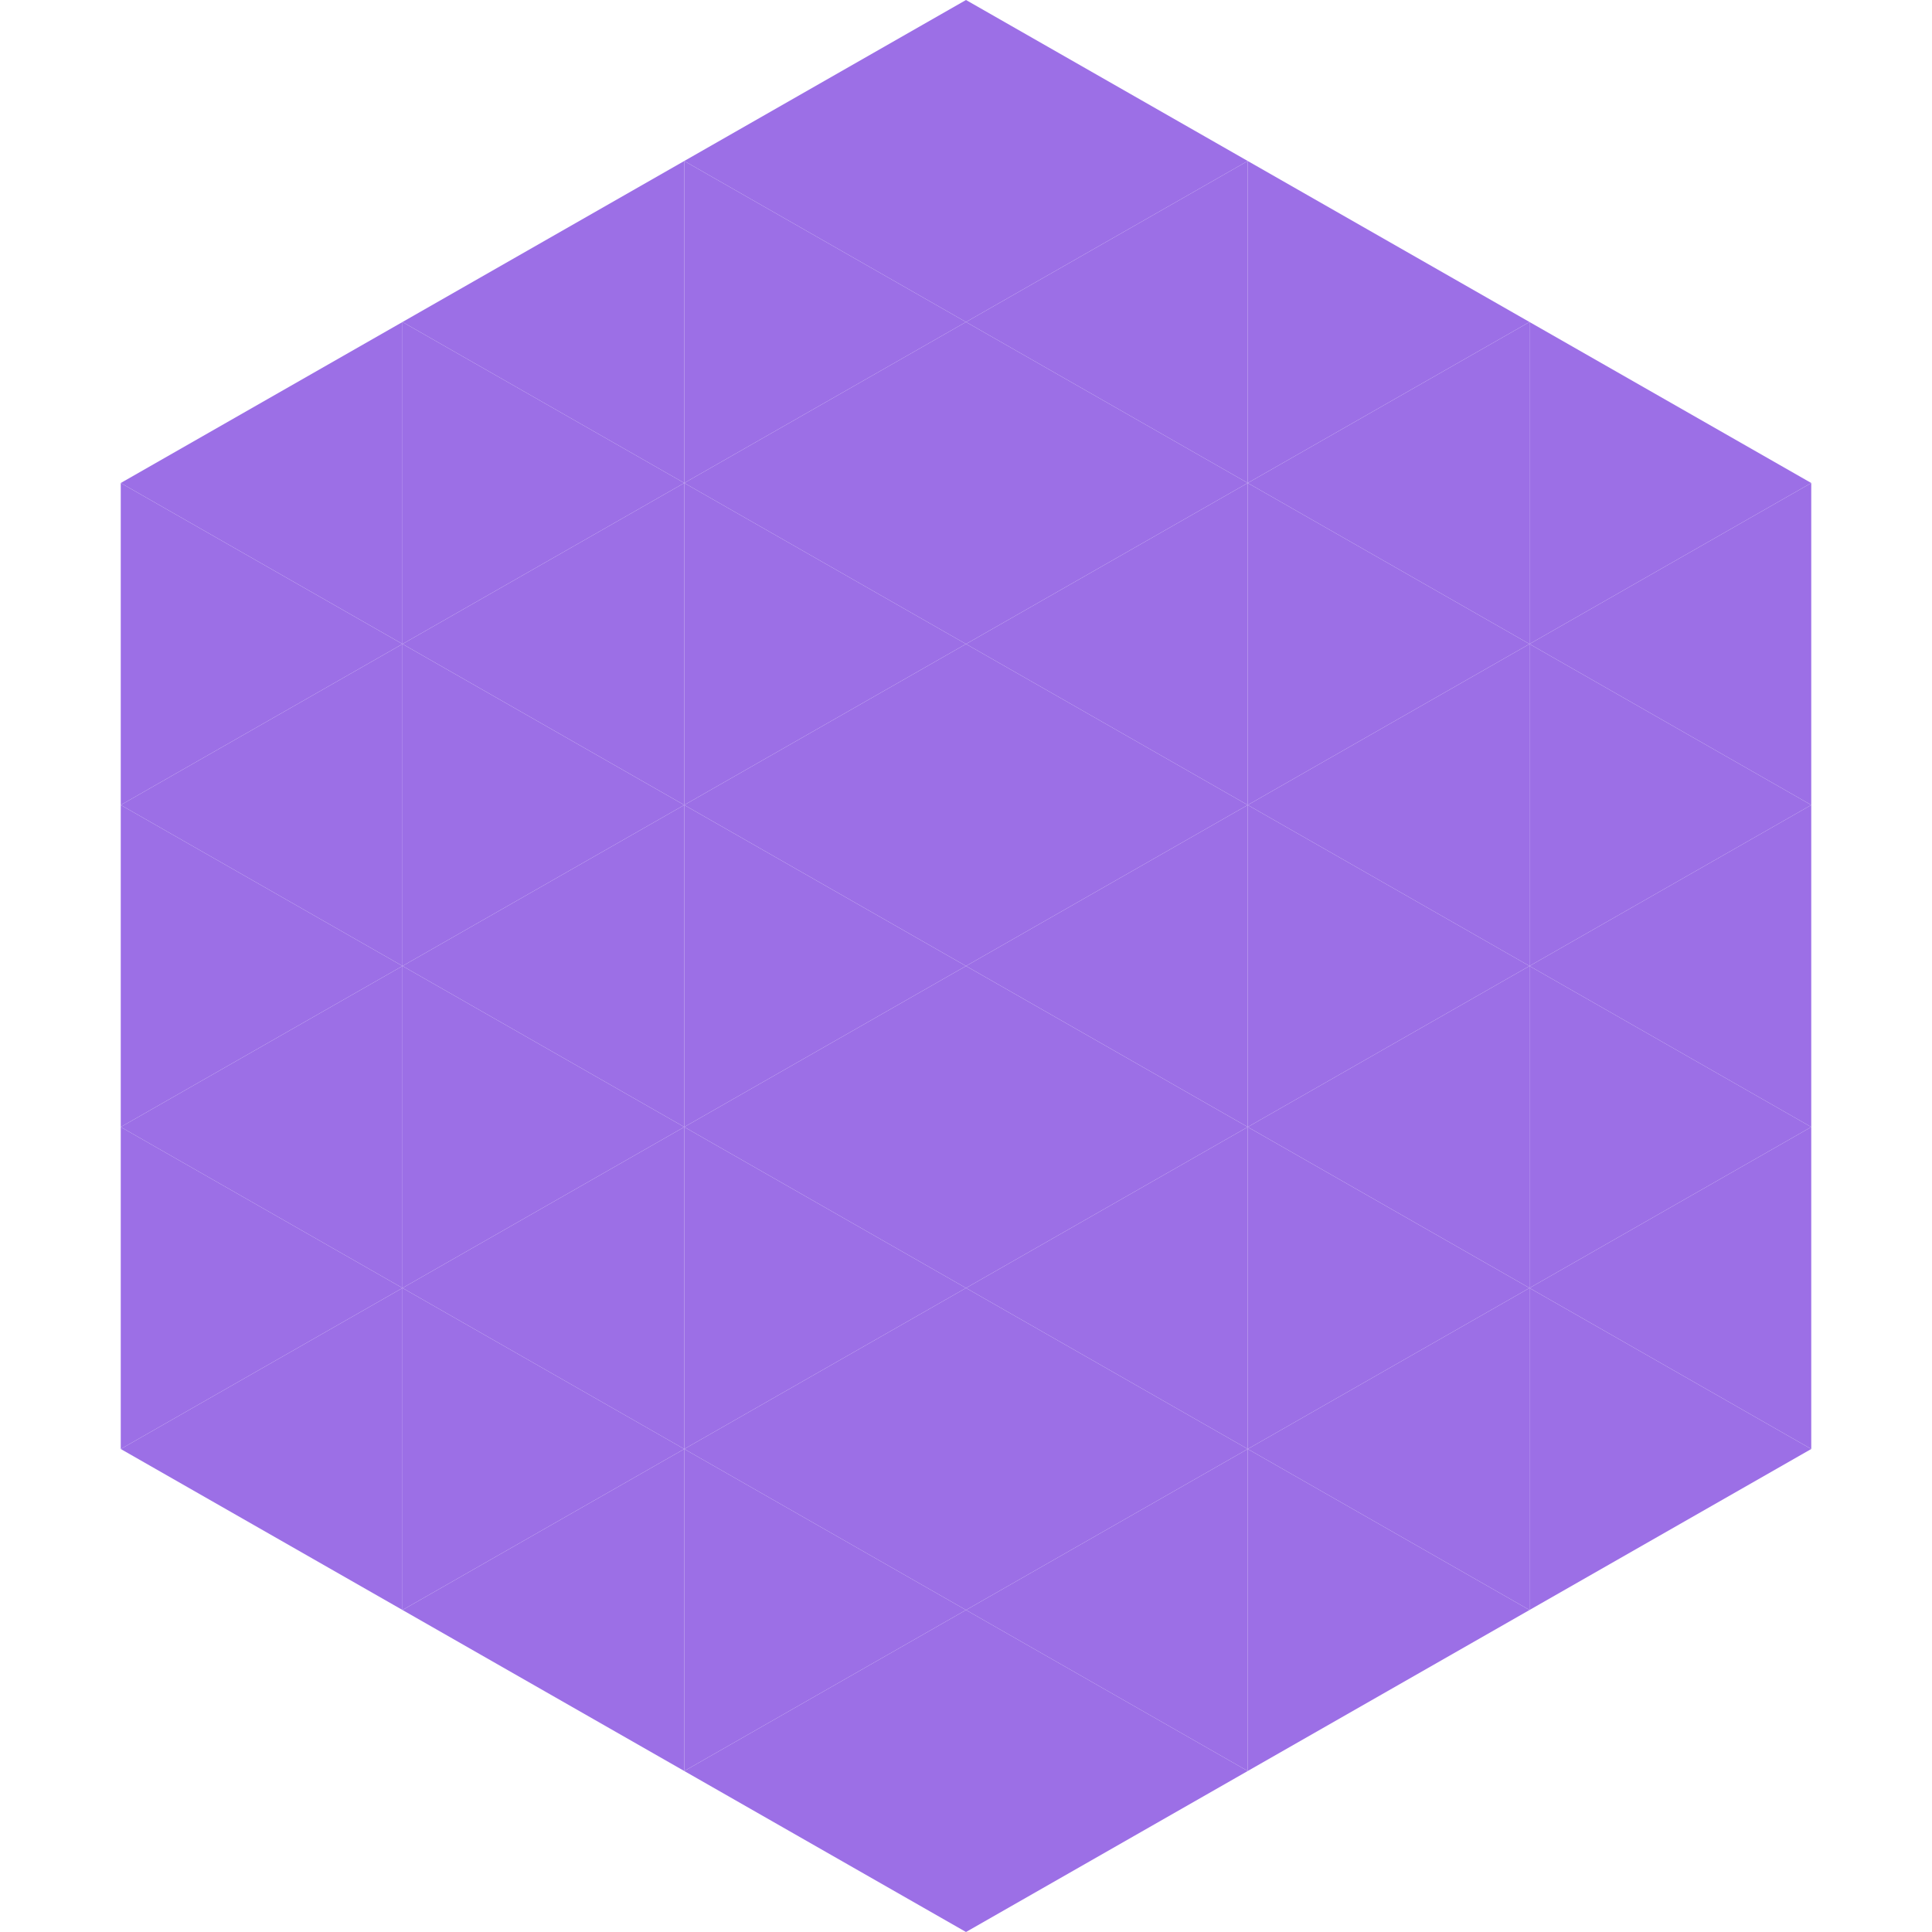
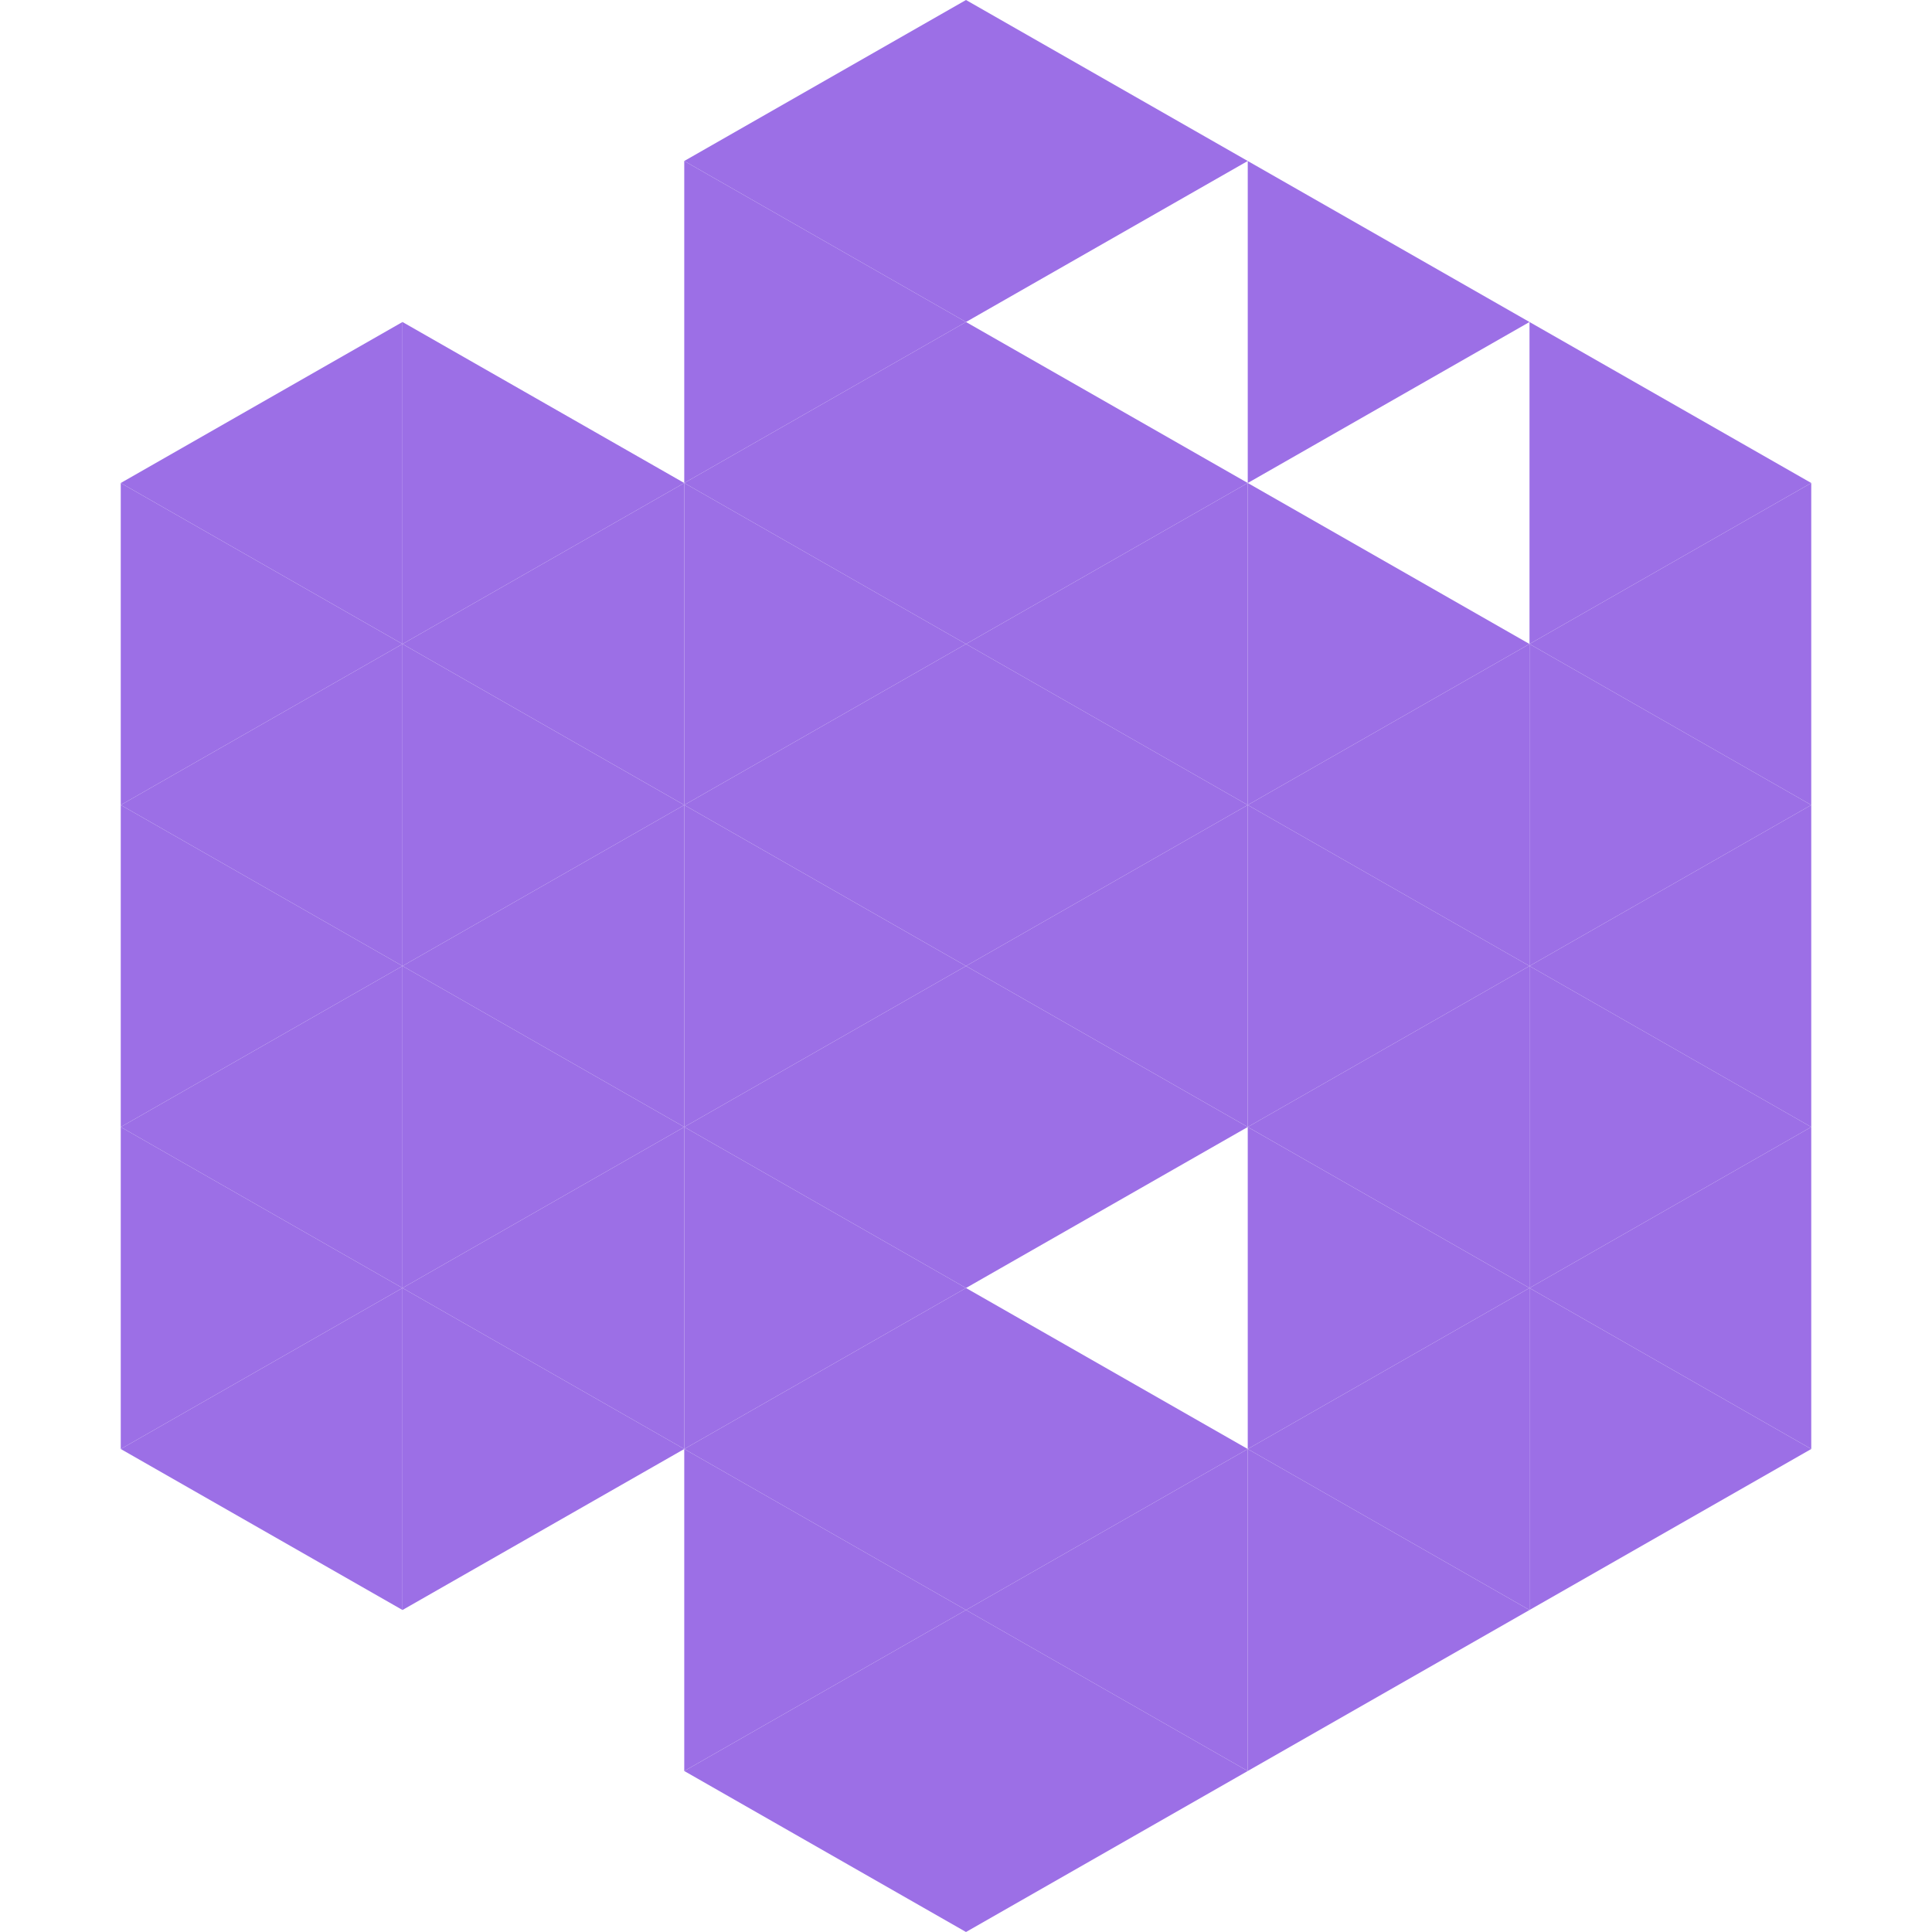
<svg xmlns="http://www.w3.org/2000/svg" width="240" height="240">
  <polygon points="50,40 15,60 50,80" style="fill:rgb(156,111,230)" />
  <polygon points="190,40 225,60 190,80" style="fill:rgb(156,111,230)" />
  <polygon points="15,60 50,80 15,100" style="fill:rgb(156,111,230)" />
  <polygon points="225,60 190,80 225,100" style="fill:rgb(156,111,230)" />
  <polygon points="50,80 15,100 50,120" style="fill:rgb(156,111,230)" />
  <polygon points="190,80 225,100 190,120" style="fill:rgb(156,111,230)" />
  <polygon points="15,100 50,120 15,140" style="fill:rgb(156,111,230)" />
  <polygon points="225,100 190,120 225,140" style="fill:rgb(156,111,230)" />
  <polygon points="50,120 15,140 50,160" style="fill:rgb(156,111,230)" />
  <polygon points="190,120 225,140 190,160" style="fill:rgb(156,111,230)" />
  <polygon points="15,140 50,160 15,180" style="fill:rgb(156,111,230)" />
  <polygon points="225,140 190,160 225,180" style="fill:rgb(156,111,230)" />
  <polygon points="50,160 15,180 50,200" style="fill:rgb(156,111,230)" />
  <polygon points="190,160 225,180 190,200" style="fill:rgb(156,111,230)" />
  <polygon points="15,180 50,200 15,220" style="fill:rgb(255,255,255); fill-opacity:0" />
  <polygon points="225,180 190,200 225,220" style="fill:rgb(255,255,255); fill-opacity:0" />
  <polygon points="50,0 85,20 50,40" style="fill:rgb(255,255,255); fill-opacity:0" />
  <polygon points="190,0 155,20 190,40" style="fill:rgb(255,255,255); fill-opacity:0" />
-   <polygon points="85,20 50,40 85,60" style="fill:rgb(156,111,230)" />
  <polygon points="155,20 190,40 155,60" style="fill:rgb(156,111,230)" />
  <polygon points="50,40 85,60 50,80" style="fill:rgb(156,111,230)" />
-   <polygon points="190,40 155,60 190,80" style="fill:rgb(156,111,230)" />
  <polygon points="85,60 50,80 85,100" style="fill:rgb(156,111,230)" />
  <polygon points="155,60 190,80 155,100" style="fill:rgb(156,111,230)" />
  <polygon points="50,80 85,100 50,120" style="fill:rgb(156,111,230)" />
  <polygon points="190,80 155,100 190,120" style="fill:rgb(156,111,230)" />
  <polygon points="85,100 50,120 85,140" style="fill:rgb(156,111,230)" />
  <polygon points="155,100 190,120 155,140" style="fill:rgb(156,111,230)" />
  <polygon points="50,120 85,140 50,160" style="fill:rgb(156,111,230)" />
  <polygon points="190,120 155,140 190,160" style="fill:rgb(156,111,230)" />
  <polygon points="85,140 50,160 85,180" style="fill:rgb(156,111,230)" />
  <polygon points="155,140 190,160 155,180" style="fill:rgb(156,111,230)" />
  <polygon points="50,160 85,180 50,200" style="fill:rgb(156,111,230)" />
  <polygon points="190,160 155,180 190,200" style="fill:rgb(156,111,230)" />
-   <polygon points="85,180 50,200 85,220" style="fill:rgb(156,111,230)" />
  <polygon points="155,180 190,200 155,220" style="fill:rgb(156,111,230)" />
  <polygon points="120,0 85,20 120,40" style="fill:rgb(156,111,230)" />
  <polygon points="120,0 155,20 120,40" style="fill:rgb(156,111,230)" />
  <polygon points="85,20 120,40 85,60" style="fill:rgb(156,111,230)" />
-   <polygon points="155,20 120,40 155,60" style="fill:rgb(156,111,230)" />
  <polygon points="120,40 85,60 120,80" style="fill:rgb(156,111,230)" />
  <polygon points="120,40 155,60 120,80" style="fill:rgb(156,111,230)" />
  <polygon points="85,60 120,80 85,100" style="fill:rgb(156,111,230)" />
  <polygon points="155,60 120,80 155,100" style="fill:rgb(156,111,230)" />
  <polygon points="120,80 85,100 120,120" style="fill:rgb(156,111,230)" />
  <polygon points="120,80 155,100 120,120" style="fill:rgb(156,111,230)" />
  <polygon points="85,100 120,120 85,140" style="fill:rgb(156,111,230)" />
  <polygon points="155,100 120,120 155,140" style="fill:rgb(156,111,230)" />
  <polygon points="120,120 85,140 120,160" style="fill:rgb(156,111,230)" />
  <polygon points="120,120 155,140 120,160" style="fill:rgb(156,111,230)" />
  <polygon points="85,140 120,160 85,180" style="fill:rgb(156,111,230)" />
-   <polygon points="155,140 120,160 155,180" style="fill:rgb(156,111,230)" />
  <polygon points="120,160 85,180 120,200" style="fill:rgb(156,111,230)" />
  <polygon points="120,160 155,180 120,200" style="fill:rgb(156,111,230)" />
  <polygon points="85,180 120,200 85,220" style="fill:rgb(156,111,230)" />
  <polygon points="155,180 120,200 155,220" style="fill:rgb(156,111,230)" />
  <polygon points="120,200 85,220 120,240" style="fill:rgb(156,111,230)" />
  <polygon points="120,200 155,220 120,240" style="fill:rgb(156,111,230)" />
  <polygon points="85,220 120,240 85,260" style="fill:rgb(255,255,255); fill-opacity:0" />
  <polygon points="155,220 120,240 155,260" style="fill:rgb(255,255,255); fill-opacity:0" />
</svg>